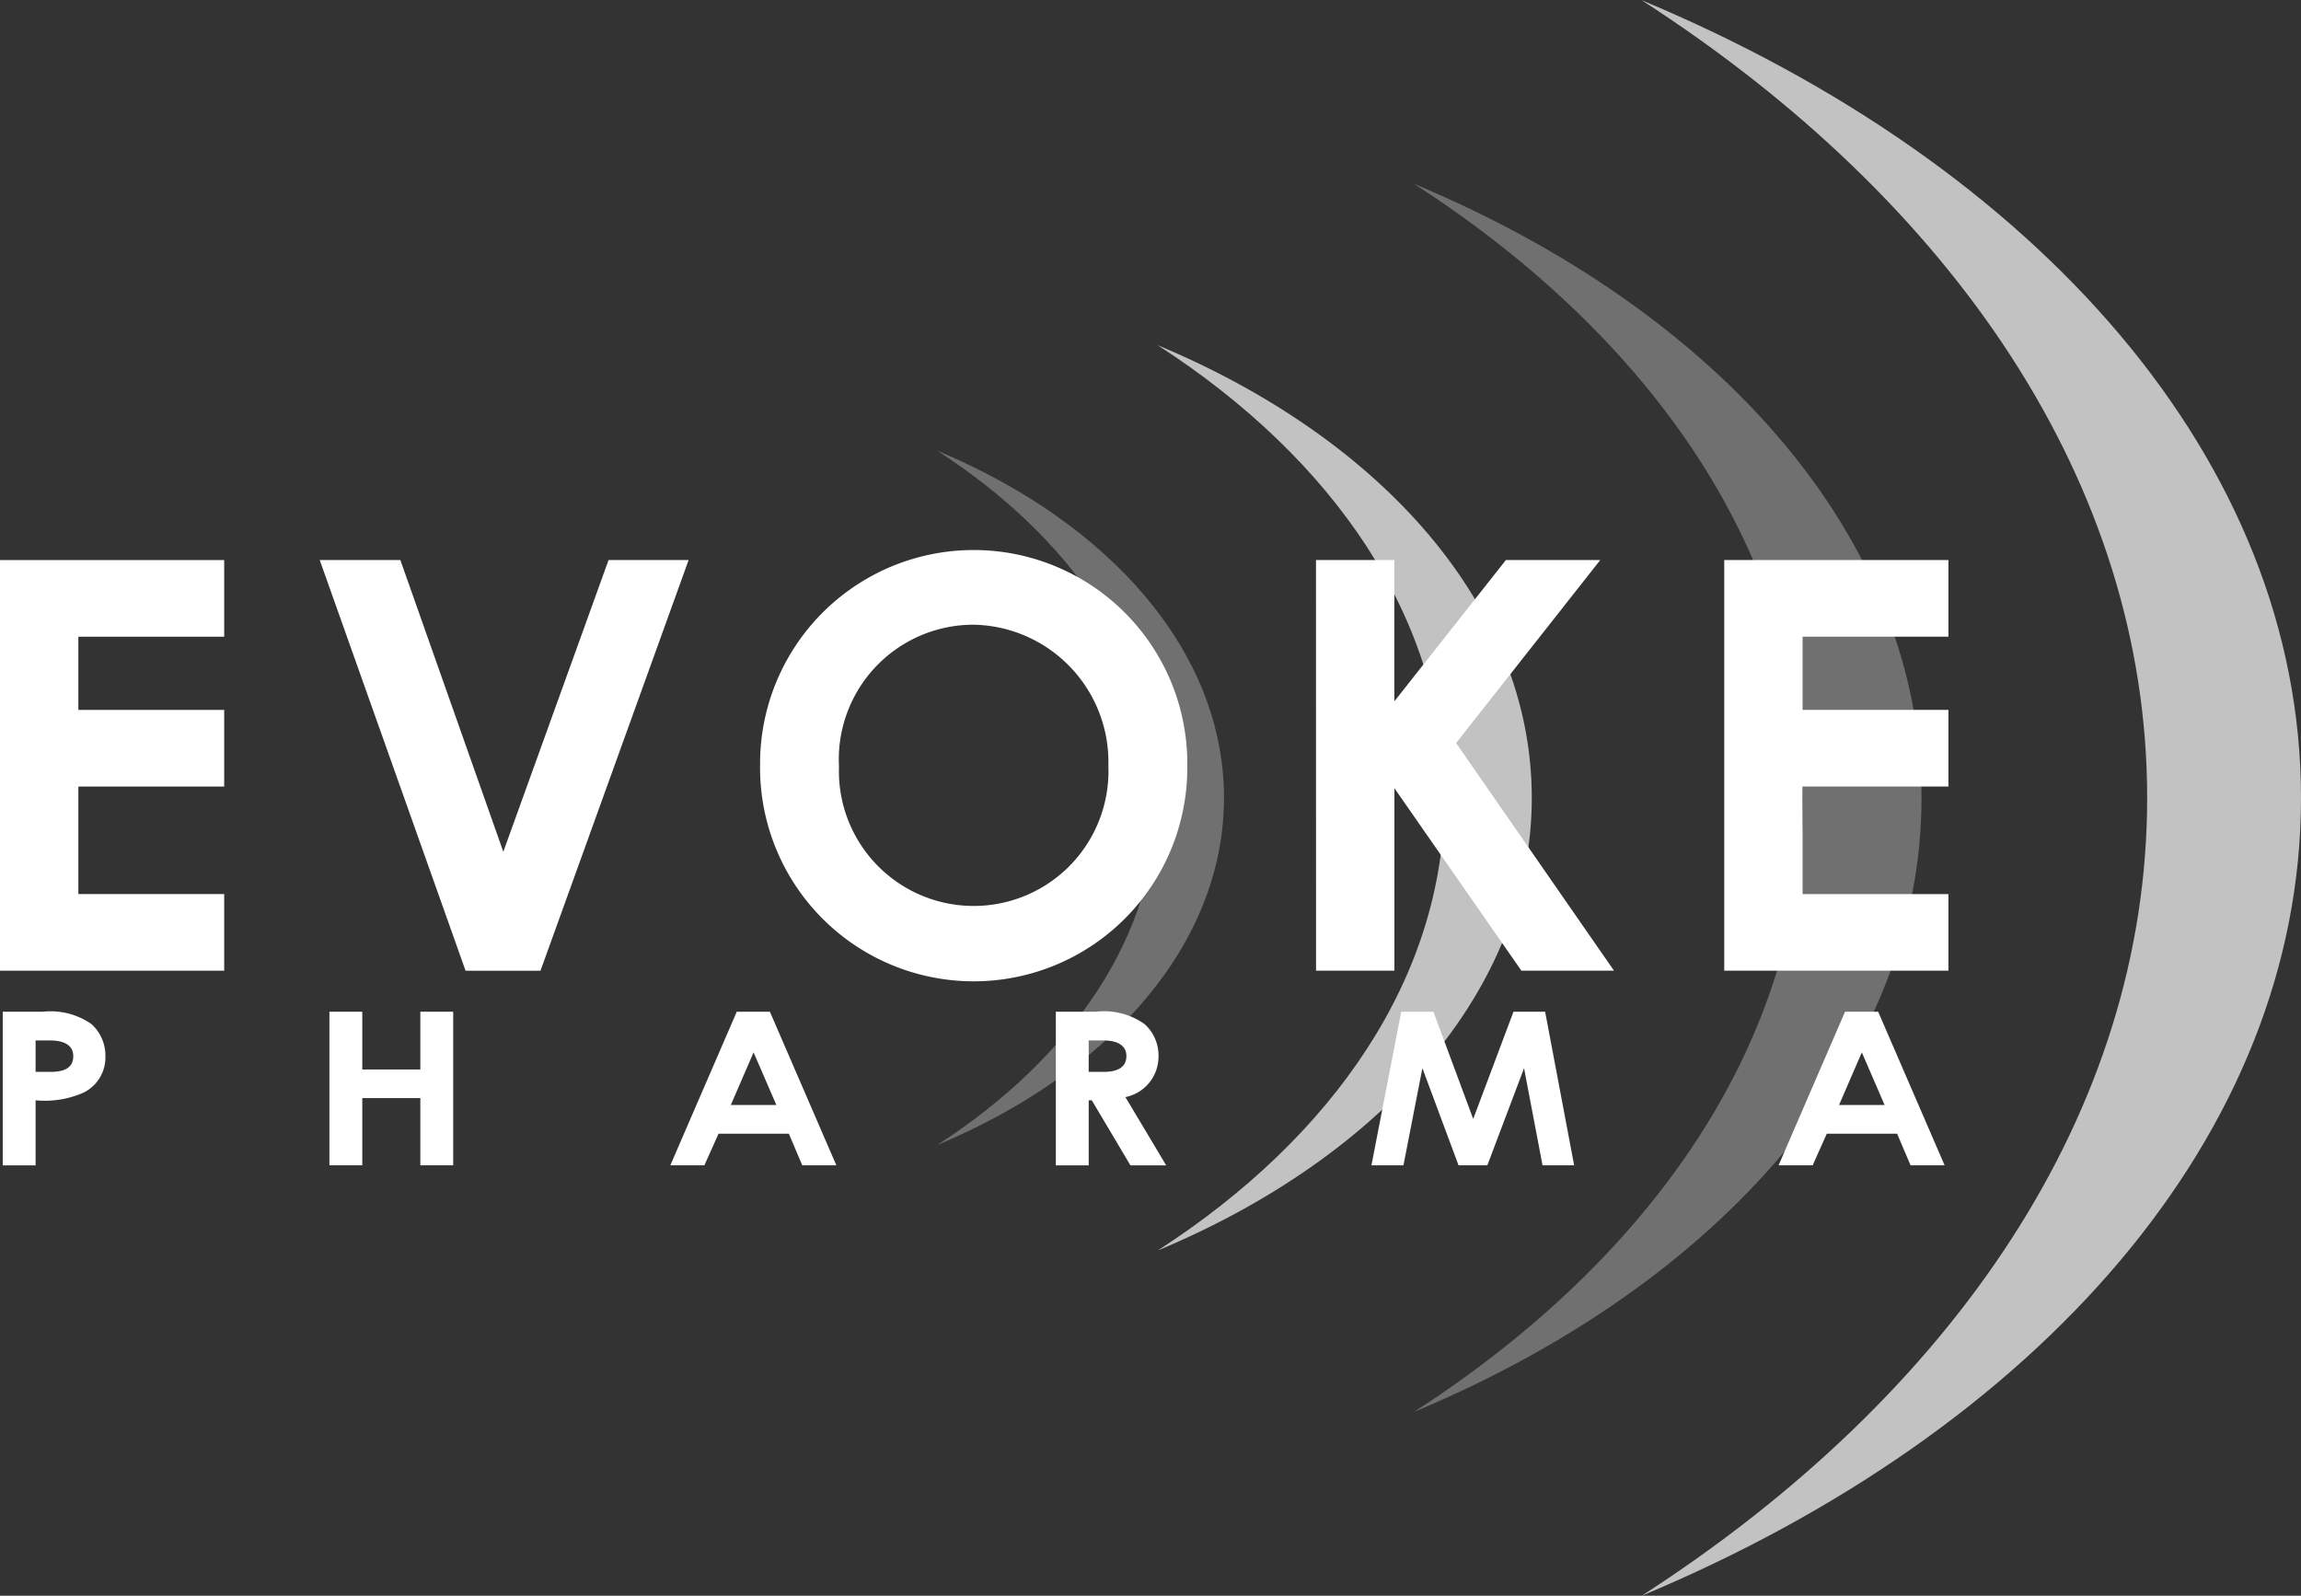
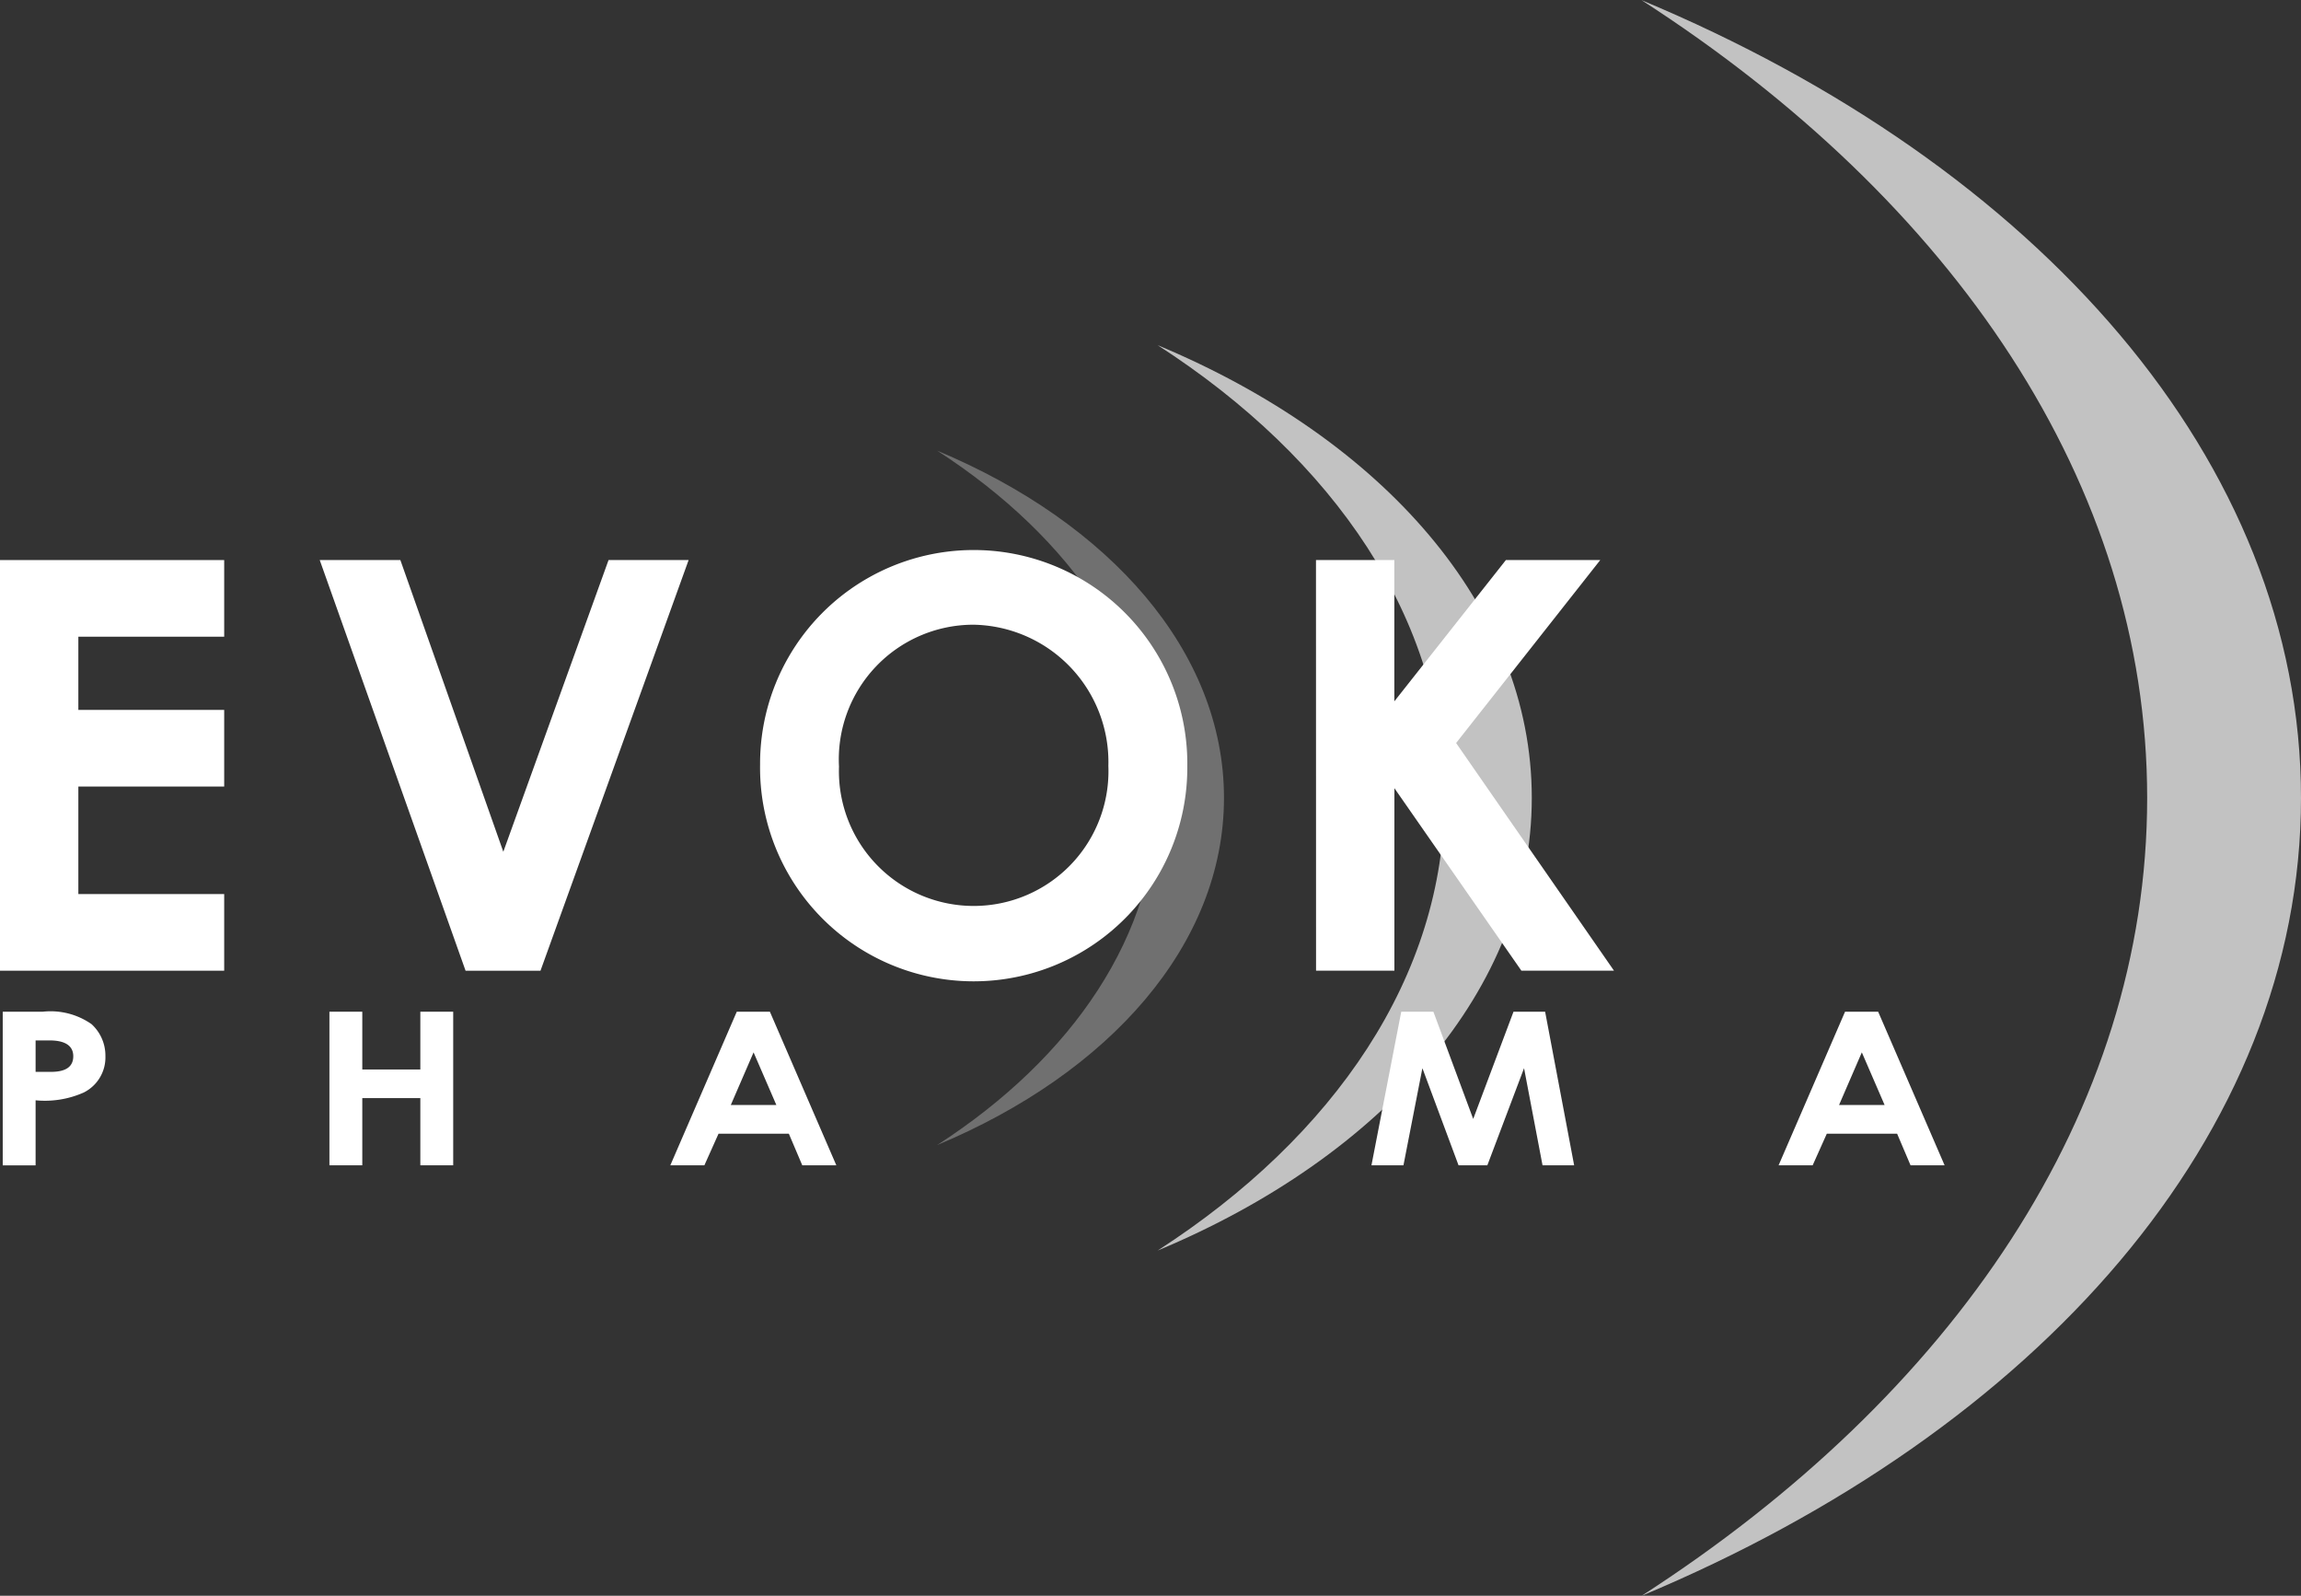
<svg xmlns="http://www.w3.org/2000/svg" width="101.875" height="70.649" viewBox="0 0 101.875 70.649">
  <rect x="0" y="0" width="101.875" height="70.649" fill="#333333" stroke="none" />
  <g transform="translate(72.68)" opacity="0.7">
    <path d="M450.565,91.9c0-14.925-11.674-28.008-29.2-35.324C435.162,65.468,443.754,78,443.754,91.9s-8.591,26.428-22.384,35.324C438.891,119.9,450.565,106.82,450.565,91.9Z" transform="translate(-421.37 -56.571)" fill="#fff" />
  </g>
  <g transform="translate(62.606 8.14)" opacity="0.3">
-     <path d="M399.468,119.607c0-11.486-8.984-21.554-22.468-27.185,10.614,6.846,17.226,16.494,17.226,27.185S387.614,139.945,377,146.791C390.484,141.161,399.468,131.092,399.468,119.607Z" transform="translate(-377 -92.422)" fill="#fff" />
-   </g>
+     </g>
  <g transform="translate(51.254 15.282)" opacity="0.7">
    <path d="M343.565,143.922c0-8.468-6.624-15.891-16.565-20.042,7.825,5.048,12.7,12.161,12.7,20.042s-4.875,14.995-12.7,20.042C336.941,159.813,343.565,152.39,343.565,143.922Z" transform="translate(-327 -123.88)" fill="#fff" />
  </g>
  <g transform="translate(41.491 19.952)" opacity="0.3">
    <path d="M296.7,159.821c0-6.495-5.08-12.188-12.7-15.372,6,3.872,9.741,9.327,9.741,15.372S290,171.322,284,175.193C291.624,172.009,296.7,166.316,296.7,159.821Z" transform="translate(-284 -144.449)" fill="#fff" />
  </g>
  <g transform="translate(0 24.34)">
    <path d="M101.256,165.78h9.926v3.393h-6.457v3.241h6.457v3.393h-6.457v4.76h6.457v3.393h-9.926Z" transform="translate(-101.256 -165.324)" fill="#fff" />
    <path d="M163.6,165.78h3.57l4.558,12.914,4.659-12.914h3.545l-6.558,18.181h-3.317Z" transform="translate(-149.444 -165.324)" fill="#fff" />
    <path d="M268.387,173.37a9.458,9.458,0,1,1-18.915-.076,9.458,9.458,0,1,1,18.915.076Zm-15.421,0a5.967,5.967,0,1,0,11.926-.025,6.081,6.081,0,0,0-5.976-6.254A5.963,5.963,0,0,0,252.966,173.37Z" transform="translate(-215.82 -163.773)" fill="#fff" />
    <path d="M357.875,165.78h3.469v6.255l4.938-6.255h4.178l-6.381,8.1,6.989,10.078h-4.1l-5.621-8.078v8.078h-3.469Z" transform="translate(-299.611 -165.324)" fill="#fff" />
-     <path d="M437.5,165.78h9.926v3.393h-6.457v3.241h6.457v3.393h-6.457v4.76h6.457v3.393H437.5Z" transform="translate(-361.161 -165.324)" fill="#fff" />
  </g>
  <g transform="translate(0.121 44.792)">
    <path d="M101.79,253.853h1.774a3.163,3.163,0,0,1,2.156.549,1.886,1.886,0,0,1,.616,1.421,1.736,1.736,0,0,1-.967,1.611,4.239,4.239,0,0,1-2.124.341v2.881H101.79Zm1.455,2.663h.68c.659,0,.988-.228.988-.692s-.361-.7-1.052-.7h-.616Z" transform="translate(-101.79 -253.853)" fill="#fff" />
    <path d="M165.5,253.853h1.455v2.558h2.57v-2.558h1.455v6.8h-1.455v-2.975h-2.57v2.975H165.5Z" transform="translate(-151.036 -253.853)" fill="#fff" />
    <path d="M234.914,253.853h1.466l2.942,6.8h-1.508l-.595-1.4h-3.112l-.627,1.4h-1.508Zm.744,1.8-1.009,2.331h2.018Z" transform="translate(-202.415 -253.853)" fill="#fff" />
-     <path d="M307.144,253.853h1.774a3.1,3.1,0,0,1,2.156.549,1.864,1.864,0,0,1,.616,1.421,1.827,1.827,0,0,1-1.466,1.81l1.806,3.023h-1.583l-1.71-2.881H308.6v2.881h-1.455Zm1.455,2.663h.669c.658,0,1-.237,1-.7,0-.445-.351-.692-1.041-.692H308.6Z" transform="translate(-260.519 -253.853)" fill="#fff" />
    <path d="M370.019,253.853h1.423l1.763,4.747,1.784-4.747h1.4l1.285,6.8h-1.4l-.818-4.3-1.625,4.3h-1.275l-1.6-4.3-.839,4.3H368.7Z" transform="translate(-308.101 -253.853)" fill="#fff" />
    <path d="M451.027,253.853h1.466l2.942,6.8h-1.508l-.595-1.4H450.22l-.627,1.4h-1.508Zm.743,1.8-1.009,2.331h2.018Z" transform="translate(-369.46 -253.853)" fill="#fff" />
  </g>
</svg>